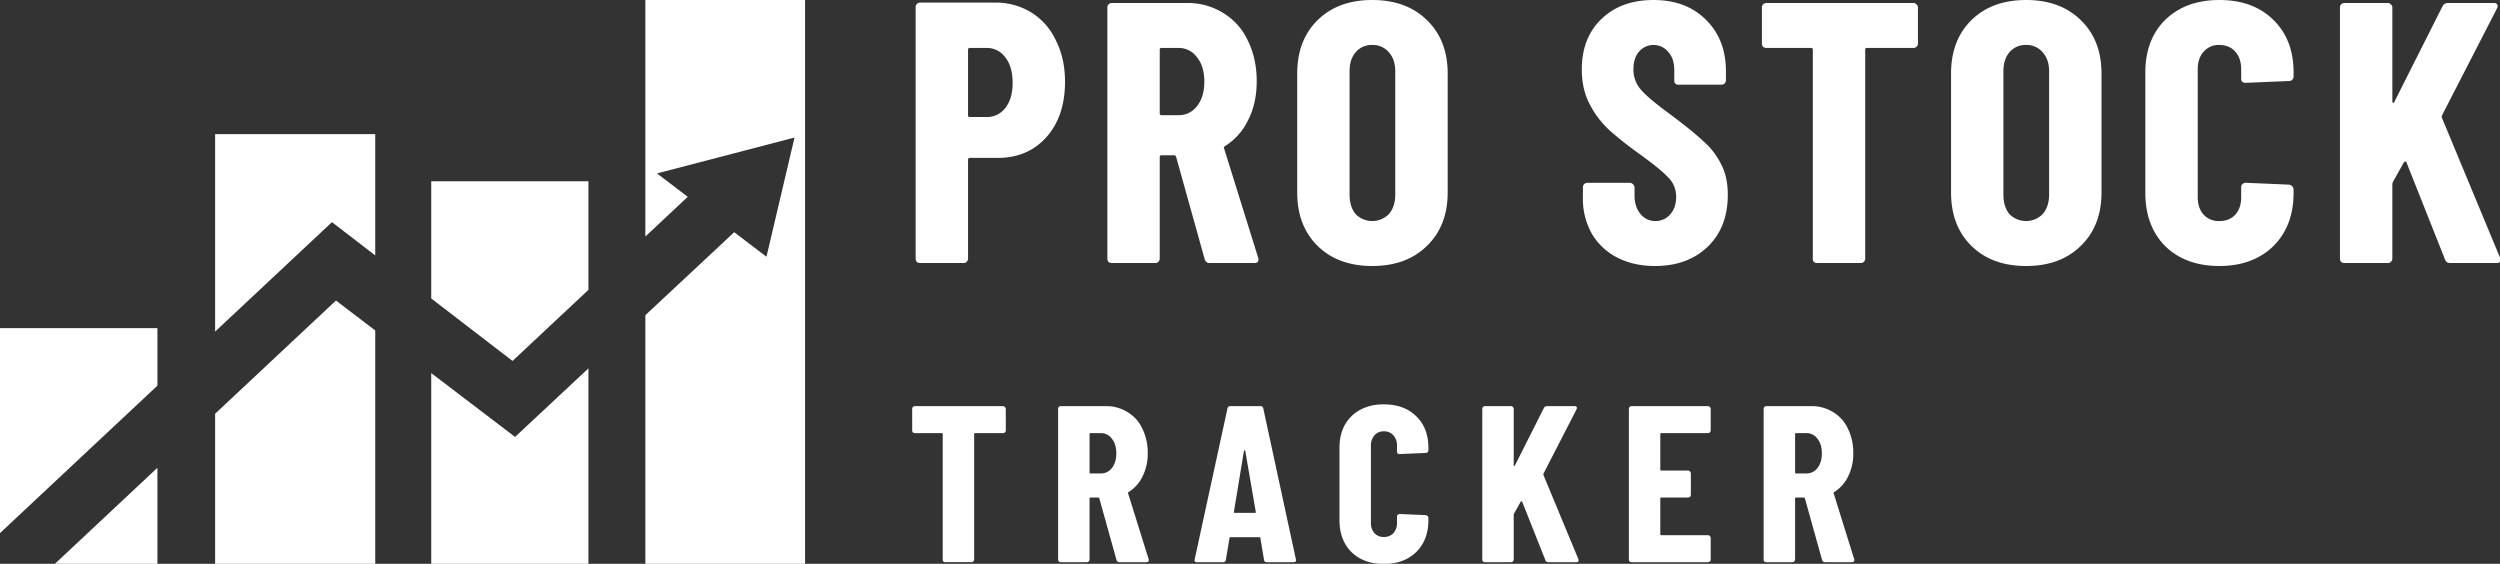
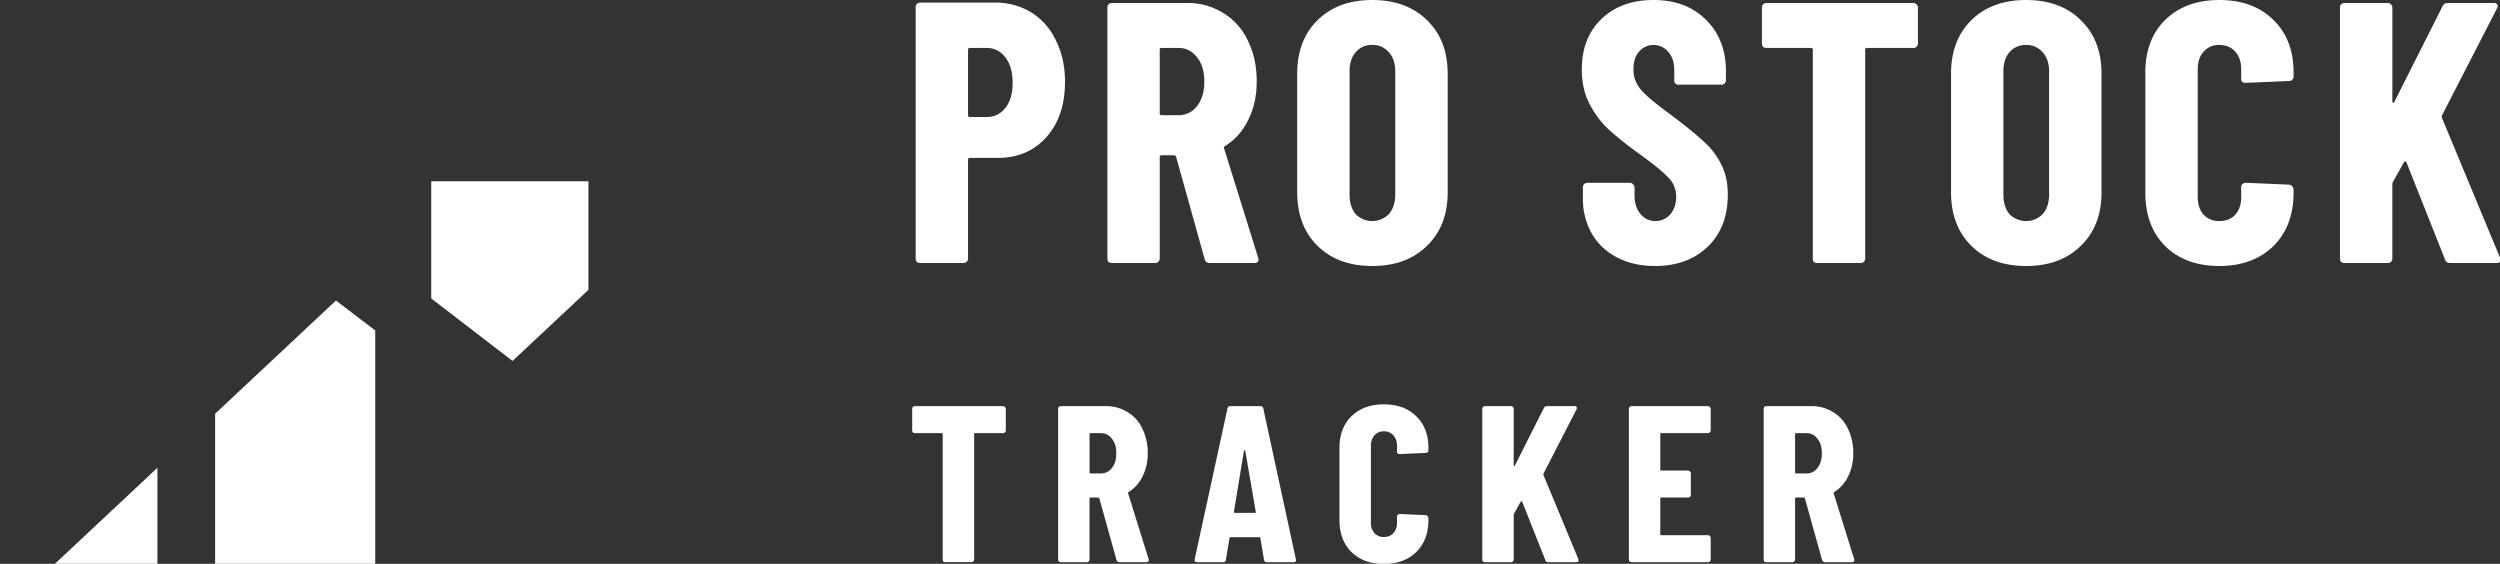
<svg xmlns="http://www.w3.org/2000/svg" xmlns:ns1="http://sodipodi.sourceforge.net/DTD/sodipodi-0.dtd" xmlns:ns2="http://www.inkscape.org/namespaces/inkscape" viewBox="0 0 1981.188 446.82" version="1.1" id="svg25" ns1:docname="logo.svg" width="1981.188" height="446.82" ns2:version="1.2 (dc2aedaf03, 2022-05-15)">
  <rect x="0" y="0" width="1981.188" height="446.82" fill="#333333" stroke="none" />
  <ns1:namedview id="namedview27" pagecolor="#ffffff" bordercolor="#666666" borderopacity="1.0" ns2:pageshadow="2" ns2:pageopacity="0.0" ns2:pagecheckerboard="0" showgrid="false" fit-margin-top="0" fit-margin-left="0" fit-margin-right="0" fit-margin-bottom="0" ns2:zoom="0.35538298" ns2:cx="983.44608" ns2:cy="195.56367" ns2:window-width="1920" ns2:window-height="991" ns2:window-x="1911" ns2:window-y="-9" ns2:window-maximized="1" ns2:current-layer="svg25" ns2:showpageshadow="2" ns2:deskcolor="#d1d1d1" />
  <defs id="defs4">
    <style id="style2">.cls-1{fill:#0d3380;}</style>
  </defs>
  <g id="Слой_1" data-name="Слой 1" style="stroke-width:0.91;fill:#ffffff" transform="matrix(1.099,0,0,1.099,45.681,-46.483)">
    <g id="g52-2" style="stroke-width:0.91;fill:#ffffff">
      <g id="g24-8" style="stroke-width:0.91;fill:#ffffff">
        <path id="path12-0" class="cls-1" d="m 1034.474,363.306 q -24.645,0 -39.366,14.466 -14.734,14.465 -14.743,38.57 v 85.723 q 0,24.109 14.743,38.57 14.734,14.465 39.366,14.466 24.645,0 39.383,-14.466 15.001,-14.465 15.003,-38.57 V 416.342 q 0,-24.109 -15.003,-38.57 -14.733,-14.465 -39.383,-14.466 z m 202.803,0 q -23.305,0 -37.515,13.653 -14.199,13.662 -14.189,36.442 0,14.465 5.883,25.436 a 67.899,67.899 0 0 0 14.207,18.498 257.496,257.496 0 0 0 21.699,17.131 q 15.537,11.251 20.886,17.148 a 19.107,19.107 0 0 1 5.364,13.67 q 0,7.768 -4.291,12.58 a 13.739,13.739 0 0 1 -10.711,4.828 13.431,13.431 0 0 1 -10.711,-5.087 q -4.286,-5.09 -4.291,-13.393 v -5.901 a 3.793,3.793 0 0 0 -3.219,-3.218 h -30.801 a 3.321,3.321 0 0 0 -2.405,1.073 2.909,2.909 0 0 0 -0.813,2.146 v 7.769 a 50.894,50.894 0 0 0 6.437,25.713 44.43,44.43 0 0 0 18.203,17.148 q 11.787,6.161 27.322,6.16 23.573,0 38.05,-13.93 14.465,-13.93 14.466,-37.497 0,-12.858 -4.827,-21.976 a 53.326,53.326 0 0 0 -13.117,-16.871 q -8.304,-7.768 -24.917,-20.09 -15.001,-10.983 -20.09,-17.148 a 21.622,21.622 0 0 1 -5.087,-14.189 q 0,-8.304 4.015,-12.857 a 13.774,13.774 0 0 1 21.163,0.26 q 4.286,4.822 4.274,13.133 v 7.233 a 2.841,2.841 0 0 0 3.219,3.201 h 30.818 a 2.859,2.859 0 0 0 2.129,-0.795 3.322,3.322 0 0 0 1.073,-2.405 v -6.437 q 0,-23.037 -14.466,-37.237 -14.199,-14.197 -37.757,-14.189 z m 268.674,0 q -24.645,0 -39.383,14.466 -14.733,14.465 -14.726,38.57 v 85.723 q 0,24.109 14.726,38.57 14.733,14.465 39.383,14.466 24.645,0 39.383,-14.466 15.001,-14.465 14.985,-38.57 V 416.342 q 0,-24.109 -14.985,-38.57 -14.733,-14.465 -39.383,-14.466 z m 139.298,0 q -24.109,0 -38.847,14.189 -14.465,14.197 -14.466,38.051 v 86.778 q 0,24.109 14.466,38.588 14.733,14.197 38.847,14.189 24.109,0 38.847,-14.189 14.733,-14.465 14.726,-38.588 v -2.665 a 3.793,3.793 0 0 0 -3.219,-3.218 l -31.337,-1.35 a 3.321,3.321 0 0 0 -2.405,1.073 2.909,2.909 0 0 0 -0.814,2.146 v 7.233 q 0,7.768 -4.274,12.597 -4.286,4.554 -11.524,4.551 a 14.723,14.723 0 0 1 -11.247,-4.551 q -4.286,-4.822 -4.291,-12.597 v -92.423 q 0,-7.768 4.291,-12.58 a 14.33,14.33 0 0 1 11.247,-4.828 q 7.232,0 11.524,4.828 4.286,4.822 4.274,12.58 v 6.973 q 0,2.947 3.219,2.942 l 31.337,-1.333 a 2.909,2.909 0 0 0 2.146,-0.813 3.322,3.322 0 0 0 1.073,-2.405 v -2.942 q 0,-23.841 -14.726,-38.051 -14.465,-14.197 -38.847,-14.189 z m -936.806,1.869 a 3.32,3.32 0 0 0 -2.405,1.073 2.908,2.908 0 0 0 -0.813,2.146 v 181.346 a 3.959,3.959 0 0 0 0.813,2.423 3.893,3.893 0 0 0 2.405,0.795 h 31.337 a 2.897,2.897 0 0 0 2.146,-0.795 3.358,3.358 0 0 0 1.073,-2.423 V 478.5 a 1.198,1.198 0 0 1 1.35,-1.35 h 20.09 q 21.698,0 35.092,-15.003 13.393,-15.002 13.393,-39.902 0,-16.609 -6.437,-29.468 a 46.929,46.929 0 0 0 -17.667,-20.366 48.379,48.379 0 0 0 -26.267,-7.233 z m 138.226,0.277 a 3.32,3.32 0 0 0 -2.405,1.073 2.856,2.856 0 0 0 -0.795,2.128 v 181.08 a 3.945,3.945 0 0 0 0.795,2.423 3.893,3.893 0 0 0 2.405,0.795 h 31.355 a 2.857,2.857 0 0 0 2.128,-0.795 3.358,3.358 0 0 0 1.073,-2.423 v -73.126 a 1.186,1.186 0 0 1 1.35,-1.333 h 9.102 c 0.536,0 0.992,0.359 1.35,1.073 l 20.626,73.922 a 3.516,3.516 0 0 0 3.738,2.682 h 32.15 c 1.964,0 2.942,-0.896 2.942,-2.682 l -0.26,-1.055 -24.641,-79.026 c -0.178,-0.358 -0.178,-0.635 0,-0.813 a 1.715,1.715 0 0 1 0.795,-0.795 44.715,44.715 0 0 0 16.612,-18.757 q 6.161,-12.055 6.16,-27.859 0,-16.609 -6.437,-29.469 a 45.463,45.463 0 0 0 -17.667,-19.812 48.319,48.319 0 0 0 -26.25,-7.233 z m 472.009,0 a 3.356,3.356 0 0 0 -2.422,1.073 2.857,2.857 0 0 0 -0.795,2.128 v 25.99 a 3.895,3.895 0 0 0 0.795,2.405 3.958,3.958 0 0 0 2.422,0.813 h 32.133 a 1.186,1.186 0 0 1 1.35,1.333 v 150.541 a 2.825,2.825 0 0 0 3.218,3.218 h 31.337 a 2.899,2.899 0 0 0 2.146,-0.795 3.359,3.359 0 0 0 1.073,-2.423 v -150.541 a 1.174,1.174 0 0 1 1.333,-1.333 h 33.483 a 2.909,2.909 0 0 0 2.146,-0.813 3.322,3.322 0 0 0 1.073,-2.405 v -25.99 a 2.522,2.522 0 0 0 -1.073,-2.128 2.552,2.552 0 0 0 -2.146,-1.073 z m 416.814,0 a 3.321,3.321 0 0 0 -2.405,1.073 2.868,2.868 0 0 0 -0.813,2.128 v 181.08 a 3.956,3.956 0 0 0 0.813,2.423 3.892,3.892 0 0 0 2.405,0.795 h 31.337 a 2.899,2.899 0 0 0 2.146,-0.795 3.359,3.359 0 0 0 1.073,-2.423 v -53.832 a 4.142,4.142 0 0 1 0.535,-1.609 l 7.769,-13.93 a 1.544,1.544 0 0 1 1.073,-0.537 c 0.357,-0.178 0.617,8.2e-4 0.795,0.537 l 27.859,70.184 c 0.535,1.607 1.79,2.405 3.755,2.405 h 33.483 c 1.785,0 2.682,-0.717 2.682,-2.146 a 3.654,3.654 0 0 0 -0.26,-1.592 l -42.065,-101.264 a 7.14,7.14 0 0 1 0.26,-1.609 l 39.661,-77.158 c 0.535,-1.25 0.535,-2.129 0,-2.665 -0.356,-0.714 -1.172,-1.073 -2.421,-1.073 h -33.205 a 4.132,4.132 0 0 0 -3.755,2.405 l -34.556,68.575 c -0.18,0.714 -0.537,1.073 -1.073,1.073 -0.357,-0.178 -0.535,-0.618 -0.535,-1.333 v -67.519 a 2.522,2.522 0 0 0 -1.073,-2.128 2.552,2.552 0 0 0 -2.146,-1.073 z m -701.045,30.264 a 15.054,15.054 0 0 1 12.061,5.364 q 4.554,5.09 4.551,13.653 v 88.941 q 0,8.572 -4.551,13.93 a 16.819,16.819 0 0 1 -24.104,0 q -4.286,-5.357 -4.291,-13.93 v -88.941 q 0,-8.572 4.291,-13.653 a 15.021,15.021 0 0 1 12.043,-5.364 z m 471.477,0 a 15.02,15.02 0 0 1 12.043,5.364 q 4.554,5.09 4.568,13.653 v 88.941 q 0,8.572 -4.568,13.93 a 16.819,16.819 0 0 1 -24.104,0 q -4.286,-5.357 -4.274,-13.93 v -88.941 q 0,-8.572 4.274,-13.653 a 15.055,15.055 0 0 1 12.06,-5.364 z M 744.351,397.862 h 11.784 a 16.264,16.264 0 0 1 13.653,6.697 q 5.357,6.697 5.364,18.48 0,11.519 -5.364,18.22 a 16.499,16.499 0 0 1 -13.653,6.42 h -11.784 a 1.186,1.186 0 0 1 -1.35,-1.333 v -47.153 a 1.186,1.186 0 0 1 1.35,-1.333 z m 138.226,0 h 12.044 a 16.053,16.053 0 0 1 13.411,6.697 q 5.357,6.429 5.347,17.685 0,10.983 -5.347,17.667 a 16.292,16.292 0 0 1 -13.411,6.437 h -12.044 a 1.198,1.198 0 0 1 -1.35,-1.35 v -45.803 a 1.186,1.186 0 0 1 1.35,-1.333 z m 160.234,257.014 q -14.465,0 -23.291,8.513 -8.679,8.519 -8.686,22.824 v 52.068 q 0,14.465 8.686,23.152 8.84,8.519 23.291,8.513 14.465,0 23.308,-8.513 8.84,-8.679 8.842,-23.152 v -1.609 a 2.263,2.263 0 0 0 -1.92,-1.921 l -18.809,-0.813 a 2.032,2.032 0 0 0 -1.454,0.658 1.717,1.717 0 0 0 -0.468,1.281 v 4.343 a 10.924,10.924 0 0 1 -2.578,7.544 9.062,9.062 0 0 1 -6.922,2.734 8.836,8.836 0 0 1 -6.748,-2.734 10.916,10.916 0 0 1 -2.561,-7.544 v -55.459 a 10.911,10.911 0 0 1 2.561,-7.544 8.605,8.605 0 0 1 6.748,-2.907 8.816,8.816 0 0 1 6.922,2.907 10.925,10.925 0 0 1 2.578,7.544 v 4.188 c 0,1.179 0.635,1.765 1.921,1.765 l 18.809,-0.813 a 1.715,1.715 0 0 0 1.28,-0.468 2.011,2.011 0 0 0 0.64,-1.454 v -1.765 q 0,-14.305 -8.842,-22.824 -8.679,-8.519 -23.308,-8.513 z m -338.168,1.281 a 1.975,1.975 0 0 0 -1.436,0.64 1.727,1.727 0 0 0 -0.485,1.281 v 15.591 a 2.374,2.374 0 0 0 0.485,1.454 2.325,2.325 0 0 0 1.436,0.485 h 19.293 a 0.699,0.699 0 0 1 0.795,0.795 v 90.323 a 1.714,1.714 0 0 0 1.938,1.938 h 18.809 a 1.728,1.728 0 0 0 1.281,-0.485 2.01,2.01 0 0 0 0.64,-1.454 v -90.323 a 0.711,0.711 0 0 1 0.813,-0.795 h 20.09 a 1.728,1.728 0 0 0 1.281,-0.485 2.01,2.01 0 0 0 0.64,-1.454 v -15.591 a 2.263,2.263 0 0 0 -1.921,-1.921 z m 105.225,0 a 1.975,1.975 0 0 0 -1.436,0.64 1.727,1.727 0 0 0 -0.485,1.281 v 108.653 a 2.374,2.374 0 0 0 0.485,1.454 2.325,2.325 0 0 0 1.436,0.485 h 18.809 a 1.728,1.728 0 0 0 1.281,-0.485 2.03,2.03 0 0 0 0.658,-1.454 v -43.865 a 0.711,0.711 0 0 1 0.795,-0.813 h 5.468 c 0.321,0 0.581,0.212 0.795,0.64 l 12.372,44.367 a 2.117,2.117 0 0 0 2.249,1.609 h 19.293 c 1.179,0 1.765,-0.538 1.765,-1.609 l -0.155,-0.64 -14.795,-47.412 c -0.107,-0.214 -0.107,-0.378 0,-0.485 a 1.063,1.063 0 0 1 0.485,-0.485 26.809,26.809 0 0 0 9.967,-11.247 36.236,36.236 0 0 0 3.703,-16.715 39.037,39.037 0 0 0 -3.859,-17.685 27.289,27.289 0 0 0 -10.607,-11.888 28.979,28.979 0 0 0 -15.746,-4.343 z m 122.27,0 a 1.928,1.928 0 0 0 -2.094,1.765 L 906.425,766.575 c -0.321,1.393 0.199,2.094 1.592,2.094 h 18.809 a 1.815,1.815 0 0 0 2.094,-1.765 l 2.578,-15.435 c 0,-0.536 0.309,-0.795 0.952,-0.795 h 20.419 c 0.643,0 0.97,0.26 0.97,0.795 l 2.561,15.435 a 1.815,1.815 0 0 0 2.094,1.765 h 19.293 c 1.179,0 1.765,-0.489 1.765,-1.454 l -0.155,-0.64 -23.481,-108.653 a 1.911,1.911 0 0 0 -2.076,-1.765 z m 183.596,0 a 1.976,1.976 0 0 0 -1.436,0.64 1.727,1.727 0 0 0 -0.485,1.281 v 108.653 a 2.374,2.374 0 0 0 0.485,1.454 2.324,2.324 0 0 0 1.436,0.485 h 18.809 a 1.727,1.727 0 0 0 1.28,-0.485 2.031,2.031 0 0 0 0.657,-1.454 v -32.306 a 2.313,2.313 0 0 1 0.312,-0.952 l 4.672,-8.358 a 0.934,0.934 0 0 1 0.64,-0.329 c 0.214,-0.107 0.378,0.007 0.485,0.329 l 16.715,42.1 a 2.11,2.11 0 0 0 2.25,1.454 h 20.09 c 1.072,0 1.61,-0.423 1.61,-1.281 a 2.254,2.254 0 0 0 -0.172,-0.968 l -25.23,-60.753 a 3.921,3.921 0 0 1 0.155,-0.97 l 23.793,-46.288 q 0.482,-1.125 0,-1.609 c -0.214,-0.429 -0.703,-0.64 -1.454,-0.64 h -19.916 a 2.467,2.467 0 0 0 -2.25,1.436 l -20.747,41.148 c -0.107,0.429 -0.319,0.64 -0.64,0.64 -0.214,-0.107 -0.312,-0.367 -0.312,-0.795 v -40.508 a 1.532,1.532 0 0 0 -0.657,-1.281 1.515,1.515 0 0 0 -1.28,-0.64 z m 105.712,0 a 1.976,1.976 0 0 0 -1.436,0.64 1.727,1.727 0 0 0 -0.485,1.281 v 108.653 a 2.374,2.374 0 0 0 0.485,1.454 2.324,2.324 0 0 0 1.436,0.485 h 55.13 a 1.727,1.727 0 0 0 1.28,-0.485 2.031,2.031 0 0 0 0.657,-1.454 v -15.591 a 1.532,1.532 0 0 0 -0.657,-1.281 1.515,1.515 0 0 0 -1.28,-0.64 h -33.586 a 0.724,0.724 0 0 1 -0.813,-0.813 v -25.54 a 0.724,0.724 0 0 1 0.813,-0.813 h 19.277 a 1.771,1.771 0 0 0 1.298,-0.485 1.974,1.974 0 0 0 0.64,-1.436 V 704.541 a 2.251,2.251 0 0 0 -1.938,-1.938 h -19.277 a 0.712,0.712 0 0 1 -0.813,-0.795 v -25.402 a 0.711,0.711 0 0 1 0.813,-0.795 h 33.586 a 1.727,1.727 0 0 0 1.28,-0.485 2.031,2.031 0 0 0 0.657,-1.454 V 658.081 a 1.532,1.532 0 0 0 -0.657,-1.281 1.515,1.515 0 0 0 -1.28,-0.64 z m 97.198,0 a 2.013,2.013 0 0 0 -1.454,0.64 1.727,1.727 0 0 0 -0.485,1.281 v 108.653 a 1.714,1.714 0 0 0 1.938,1.938 h 18.792 a 1.771,1.771 0 0 0 1.298,-0.485 2.011,2.011 0 0 0 0.64,-1.454 v -43.865 a 0.712,0.712 0 0 1 0.795,-0.813 h 5.468 c 0.321,0 0.598,0.212 0.813,0.64 l 12.372,44.367 a 2.118,2.118 0 0 0 2.25,1.609 h 19.277 c 1.179,0 1.782,-0.538 1.782,-1.609 l -0.172,-0.64 -14.778,-47.412 c -0.107,-0.214 -0.107,-0.378 0,-0.485 a 1.063,1.063 0 0 1 0.485,-0.485 26.806,26.806 0 0 0 9.967,-11.247 36.227,36.227 0 0 0 3.686,-16.715 39.042,39.042 0 0 0 -3.859,-17.685 27.29,27.29 0 0 0 -10.608,-11.888 28.982,28.982 0 0 0 -15.747,-4.343 z m -487.221,19.449 h 7.233 a 9.598,9.598 0 0 1 8.029,4.014 q 3.215,3.858 3.218,10.607 0,6.59 -3.218,10.607 a 9.74,9.74 0 0 1 -8.029,3.859 h -7.233 a 0.699,0.699 0 0 1 -0.795,-0.795 v -27.495 a 0.699,0.699 0 0 1 0.795,-0.795 z m 508.749,0 h 7.233 a 9.63,9.63 0 0 1 8.047,4.014 q 3.214,3.858 3.218,10.607 0,6.59 -3.218,10.607 a 9.772,9.772 0 0 1 -8.047,3.859 h -7.233 a 0.699,0.699 0 0 1 -0.795,-0.795 v -27.495 a 0.699,0.699 0 0 1 0.795,-0.795 z m -397.748,12.372 c 0.214,0 0.378,0.164 0.485,0.485 l 7.562,43.882 c 0.107,0.536 -0.107,0.795 -0.64,0.795 h -14.466 c -0.429,0 -0.658,-0.26 -0.658,-0.795 l 7.233,-43.882 c 0.107,-0.321 0.271,-0.485 0.485,-0.485 z" transform="translate(-86.52,-321)" style="stroke-width:0.91;fill:#ffffff" />
      </g>
    </g>
  </g>
  <g id="Слой_2" data-name="Слой 2" style="stroke-width:1;fill:#ffffff" transform="scale(1.184,1)">
    <polygon class="cls-1" points="343.047,286.045 288.631,236.523 288.631,143.672 393.847,143.672 393.847,229.707 " id="polygon10" style="stroke-width:1;fill:#ffffff" />
-     <polygon class="cls-1" points="393.847,446.82 288.631,446.82 288.631,295.669 344.729,346.248 393.847,291.929 " id="polygon12" style="stroke-width:1;fill:#ffffff" />
-     <polygon class="cls-1" points="222.18,176.042 143.979,262.779 143.979,106.321 251.156,106.321 251.156,202.413 " id="polygon14" style="stroke-width:1;fill:#ffffff" />
    <polygon class="cls-1" points="251.156,446.82 143.979,446.82 143.979,327.876 224.862,238.167 251.156,261.876 " id="polygon16" style="stroke-width:1;fill:#ffffff" />
-     <polygon class="cls-1" points="105.369,305.6 0,422.468 0,260.059 105.369,260.059 " id="polygon18" style="stroke-width:1;fill:#ffffff" />
    <polygon class="cls-1" points="105.369,446.82 36.735,446.82 105.369,370.696 " id="polygon20" style="stroke-width:1;fill:#ffffff" />
-     <polygon class="cls-1" points="531.788,108.994 439.744,137.422 460.318,155.977 431.947,187.444 431.947,0 538.845,0 538.845,446.82 431.947,446.82 431.947,249.791 491.419,184.012 513.012,203.48 " id="polygon22" style="stroke-width:1;fill:#ffffff" />
  </g>
</svg>